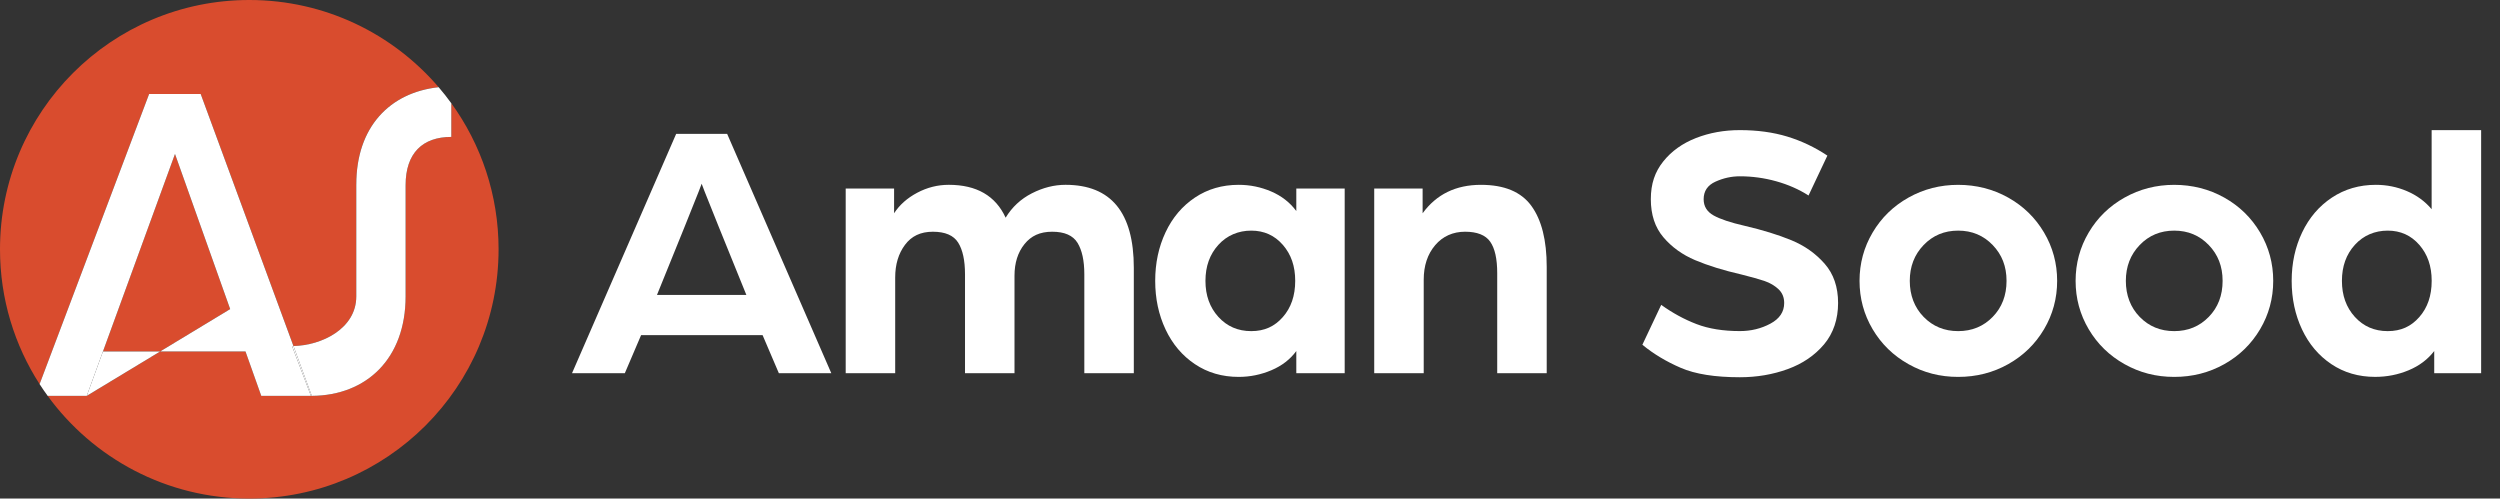
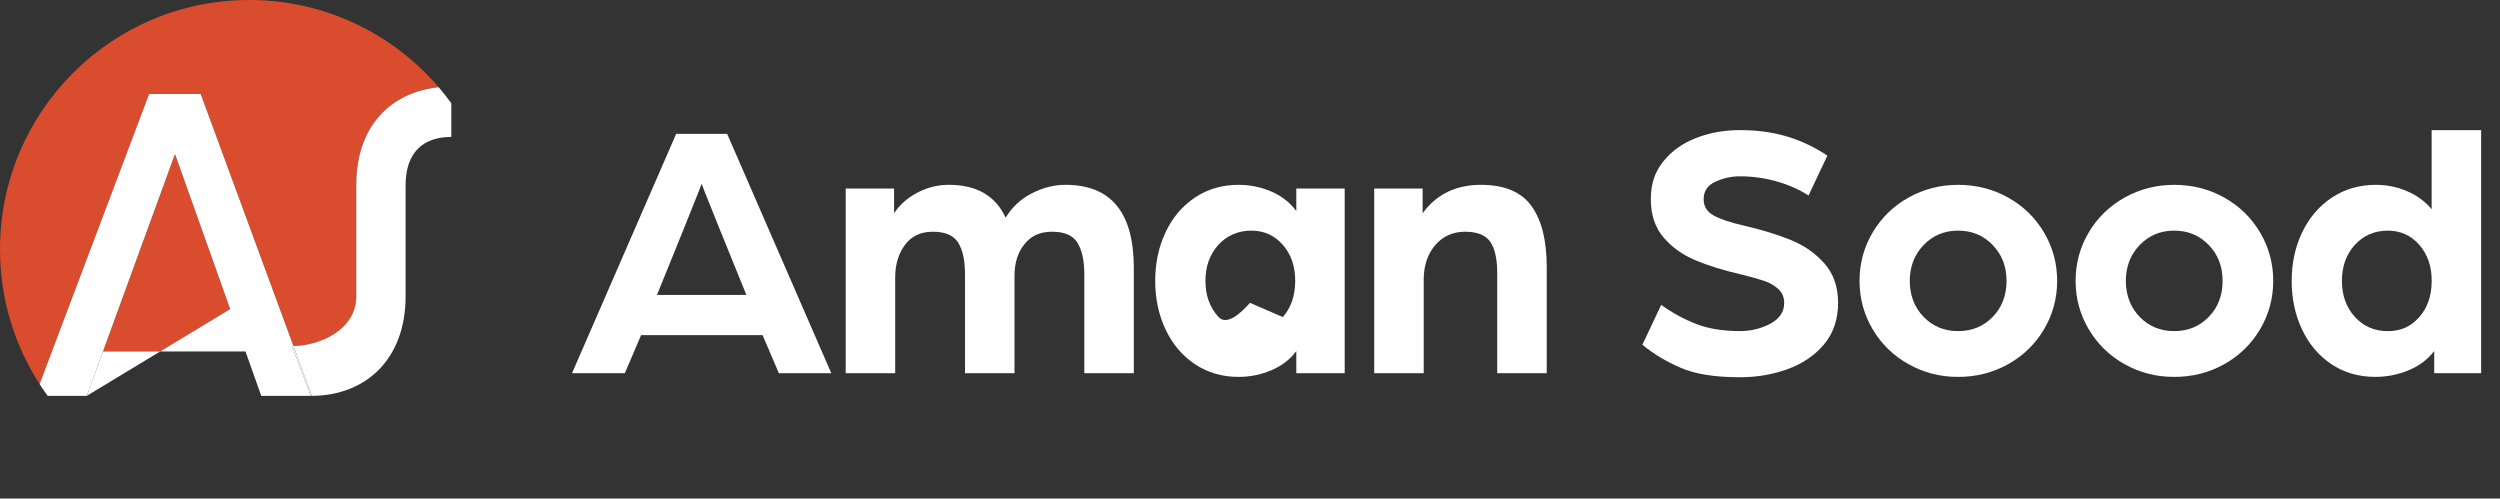
<svg xmlns="http://www.w3.org/2000/svg" id="Layer_2" viewBox="0 0 1365.3 272.27">
  <rect x="0" y="0" width="1365.3" height="272.27" fill="#333333" stroke="none" />
  <defs>
    <style>.cls-1{fill:#fff;}.cls-2{fill:#d94c2e;}</style>
  </defs>
  <g id="Layer_1-2">
    <path class="cls-1" d="M397.11,73.11l56.88,130.71h-28.64l-8.88-20.78h-66.36l-8.88,20.78h-28.84l56.88-130.71h27.84ZM392.47,123.74l-7.67-19.16-1.61-4.24-1.61,4.24-7.66,19.16-15.13,37.32h48.81l-15.13-37.32Z" />
    <path class="cls-1" d="M488.28,102.96v13.51c2.96-4.57,7.16-8.3,12.61-11.2,5.45-2.89,11.19-4.34,17.25-4.34,15.19,0,25.55,5.98,31.06,17.95,3.5-5.78,8.27-10.22,14.32-13.31,6.05-3.09,12.17-4.64,18.36-4.64,24.88,0,37.32,15.13,37.32,45.38v57.49h-27.03v-54.06c0-7.39-1.25-13.11-3.73-17.14-2.49-4.03-7.09-6.05-13.82-6.05s-11.5,2.25-15.13,6.76c-3.63,4.51-5.45,10.26-5.45,17.25v53.25h-27.03v-54.06c0-7.53-1.25-13.28-3.73-17.25-2.49-3.96-7.09-5.95-13.82-5.95s-11.67,2.39-15.23,7.16c-3.56,4.77-5.35,10.72-5.35,17.85v52.24h-27.03v-100.85h26.42Z" />
-     <path class="cls-1" d="M652.57,198.87c-6.93-4.64-12.27-10.96-16.04-18.96-3.77-8-5.65-16.84-5.65-26.53s1.88-18.52,5.65-26.52c3.76-8,9.11-14.32,16.04-18.96,6.92-4.64,14.89-6.96,23.9-6.96,6.18,0,12.1,1.21,17.75,3.63,5.65,2.42,10.22,5.98,13.72,10.69v-12.3h26.42v100.85h-26.42v-12.1c-3.36,4.57-7.9,8.07-13.62,10.49-5.72,2.42-11.67,3.63-17.85,3.63-9.01,0-16.98-2.32-23.9-6.96ZM700.58,173.16c4.5-5.11,6.76-11.7,6.76-19.77s-2.25-14.49-6.76-19.67c-4.51-5.18-10.26-7.77-17.25-7.77s-13.25,2.59-17.95,7.77c-4.71,5.18-7.06,11.73-7.06,19.67s2.35,14.49,7.06,19.67c4.71,5.18,10.69,7.77,17.95,7.77s12.74-2.55,17.25-7.67Z" />
+     <path class="cls-1" d="M652.57,198.87c-6.93-4.64-12.27-10.96-16.04-18.96-3.77-8-5.65-16.84-5.65-26.53s1.88-18.52,5.65-26.52c3.76-8,9.11-14.32,16.04-18.96,6.92-4.64,14.89-6.96,23.9-6.96,6.18,0,12.1,1.21,17.75,3.63,5.65,2.42,10.22,5.98,13.72,10.69v-12.3h26.42v100.85h-26.42v-12.1c-3.36,4.57-7.9,8.07-13.62,10.49-5.72,2.42-11.67,3.63-17.85,3.63-9.01,0-16.98-2.32-23.9-6.96ZM700.58,173.16c4.5-5.11,6.76-11.7,6.76-19.77s-2.25-14.49-6.76-19.67c-4.51-5.18-10.26-7.77-17.25-7.77s-13.25,2.59-17.95,7.77c-4.71,5.18-7.06,11.73-7.06,19.67s2.35,14.49,7.06,19.67s12.74-2.55,17.25-7.67Z" />
    <path class="cls-1" d="M776.92,102.96v13.51c7.53-10.35,18.15-15.53,31.87-15.53,12.77,0,21.95,3.83,27.53,11.5,5.58,7.67,8.37,18.76,8.37,33.28v58.09h-27.03v-54.66c0-7.8-1.28-13.51-3.83-17.15-2.56-3.63-7.13-5.45-13.72-5.45s-12.17,2.46-16.34,7.36c-4.17,4.91-6.25,11.2-6.25,18.86v51.03h-27.03v-100.85h26.42Z" />
    <path class="cls-1" d="M917.91,200.89c-7.94-3.43-14.93-7.63-20.98-12.61l10.29-21.79c6.18,4.44,12.61,7.94,19.26,10.49,6.66,2.56,14.55,3.83,23.7,3.83,6.05,0,11.6-1.34,16.64-4.04,5.04-2.69,7.56-6.46,7.56-11.29,0-3.09-1.04-5.61-3.13-7.56-2.09-1.95-4.61-3.43-7.56-4.44-2.96-1.01-7.13-2.18-12.51-3.53-9.95-2.28-18.42-4.91-25.42-7.87-6.99-2.96-12.78-7.13-17.35-12.51-4.57-5.38-6.86-12.3-6.86-20.78s2.25-14.93,6.76-20.58c4.5-5.65,10.46-9.91,17.85-12.81,7.39-2.89,15.4-4.34,24-4.34,9.55,0,18.18,1.18,25.92,3.53,7.73,2.36,15.03,5.82,21.89,10.39l-10.29,21.79c-5.24-3.36-11.13-5.95-17.65-7.77-6.52-1.82-13.15-2.72-19.87-2.72-4.57,0-9.01.98-13.31,2.93-4.3,1.95-6.45,5.14-6.45,9.58,0,3.9,1.82,6.86,5.45,8.88s9.28,3.9,16.94,5.65c9.81,2.29,18.32,4.91,25.52,7.87,7.19,2.96,13.24,7.23,18.15,12.81,4.91,5.58,7.36,12.74,7.36,21.48s-2.56,16.54-7.67,22.59c-5.11,6.05-11.73,10.56-19.87,13.51-8.14,2.96-16.84,4.44-26.12,4.44-13.58,0-24.34-1.71-32.27-5.14Z" />
    <path class="cls-1" d="M1042.26,198.87c-8.27-4.64-14.79-10.99-19.57-19.06-4.77-8.07-7.16-16.87-7.16-26.42s2.39-18.36,7.16-26.42c4.77-8.07,11.3-14.42,19.57-19.06,8.27-4.64,17.31-6.96,27.13-6.96s19.06,2.32,27.33,6.96c8.27,4.64,14.79,10.99,19.57,19.06,4.77,8.07,7.16,16.88,7.16,26.42s-2.39,18.36-7.16,26.42c-4.78,8.07-11.3,14.42-19.57,19.06-8.27,4.64-17.38,6.96-27.33,6.96s-18.86-2.32-27.13-6.96ZM1088.25,173.06c5.04-5.17,7.56-11.73,7.56-19.67s-2.52-14.32-7.56-19.57c-5.04-5.24-11.33-7.87-18.86-7.87s-13.82,2.62-18.86,7.87c-5.04,5.25-7.56,11.77-7.56,19.57s2.52,14.49,7.56,19.67c5.04,5.18,11.33,7.77,18.86,7.77s13.82-2.59,18.86-7.77Z" />
    <path class="cls-1" d="M1160.26,198.87c-8.27-4.64-14.79-10.99-19.57-19.06-4.77-8.07-7.16-16.87-7.16-26.42s2.39-18.36,7.16-26.42c4.77-8.07,11.3-14.42,19.57-19.06,8.27-4.64,17.31-6.96,27.13-6.96s19.06,2.32,27.33,6.96c8.27,4.64,14.79,10.99,19.57,19.06,4.77,8.07,7.16,16.88,7.16,26.42s-2.39,18.36-7.16,26.42c-4.78,8.07-11.3,14.42-19.57,19.06-8.27,4.64-17.38,6.96-27.33,6.96s-18.86-2.32-27.13-6.96ZM1206.25,173.06c5.04-5.17,7.56-11.73,7.56-19.67s-2.52-14.32-7.56-19.57c-5.04-5.24-11.33-7.87-18.86-7.87s-13.82,2.62-18.86,7.87c-5.04,5.25-7.56,11.77-7.56,19.57s2.52,14.49,7.56,19.67c5.04,5.18,11.33,7.77,18.86,7.77s13.82-2.59,18.86-7.77Z" />
    <path class="cls-1" d="M1273.22,198.87c-6.93-4.64-12.27-10.96-16.04-18.96-3.77-8-5.65-16.84-5.65-26.53s1.92-18.52,5.75-26.52c3.83-8,9.24-14.32,16.24-18.96,6.99-4.64,14.99-6.96,24-6.96,5.92,0,11.56,1.14,16.94,3.43,5.38,2.29,9.88,5.58,13.51,9.88v-43.17h27.03v132.72h-25.62v-12.1c-3.5,4.57-8.14,8.07-13.92,10.49-5.78,2.42-11.9,3.63-18.36,3.63-9.01,0-16.98-2.32-23.9-6.96ZM1321.23,173.16c4.5-5.11,6.76-11.7,6.76-19.77s-2.25-14.49-6.76-19.67c-4.51-5.18-10.26-7.77-17.25-7.77s-13.25,2.59-17.95,7.77c-4.71,5.18-7.06,11.73-7.06,19.67s2.35,14.49,7.06,19.67c4.71,5.18,10.69,7.77,17.95,7.77s12.74-2.55,17.25-7.67Z" />
    <path class="cls-2" d="M109.61,51.35l50.65,137.62c15.4-.3,34.3-9.49,34.3-27.09v-61.16c0-31.36,18.24-50.21,44.98-53.11C214.58,18.47,177.52,0,136.14,0,60.95,0,0,60.95,0,136.14c0,27.13,7.94,52.4,21.62,73.63L81.43,51.35h28.18Z" />
    <polygon class="cls-2" points="95.56 84.08 47.37 216.19 47.37 216.19 56.22 191.93 87.45 191.95 125.7 168.8 95.56 84.08" />
-     <path class="cls-2" d="M246.46,56.38v18.38c-15.73,0-24.96,8.85-24.96,26.35v60.76c0,33.82-21.2,54.09-51.22,54.31h0s-.34,0-.34,0c-.05,0-.1,0-.14,0h0s-27.11,0-27.11,0l-8.61-24.23h-46.63s-40.07,24.24-40.07,24.24h0s-21.35,0-21.35,0c24.75,33.99,64.85,56.08,110.11,56.08,75.19,0,136.14-60.95,136.14-136.14,0-29.79-9.58-57.34-25.81-79.76Z" />
    <polygon class="cls-1" points="47.37 216.19 47.37 216.19 47.37 216.19 87.45 191.95 56.22 191.93 47.37 216.19" />
    <path class="cls-1" d="M95.56,84.08l30.14,84.72-38.26,23.15h8.71s37.92,0,37.92,0l8.61,24.23h27.11l-10.32-27.21c.26,0,.52,0,.78-.01L109.61,51.35h-28.18L21.62,209.77c1.41,2.19,2.88,4.32,4.41,6.42h21.35l48.19-132.11Z" />
    <path class="cls-1" d="M170.29,216.19h0c-.11,0-.22,0-.34,0h.34Z" />
    <path class="cls-1" d="M194.57,100.72v61.16c0,17.61-18.91,26.79-34.3,27.09l10.02,27.22c30.02-.22,51.22-20.49,51.22-54.31v-60.76c0-17.5,9.24-26.35,24.96-26.35v-18.38c-2.19-3.02-4.49-5.95-6.91-8.77-26.74,2.9-44.98,21.75-44.98,53.11Z" />
-     <path class="cls-1" d="M169.8,216.19s.1,0,.14,0h-.15,0Z" />
    <path class="cls-1" d="M159.48,188.98l10.32,27.21h.15c.11,0,.22,0,.34,0l-10.02-27.22c-.26,0-.52.01-.78.01Z" />
  </g>
</svg>